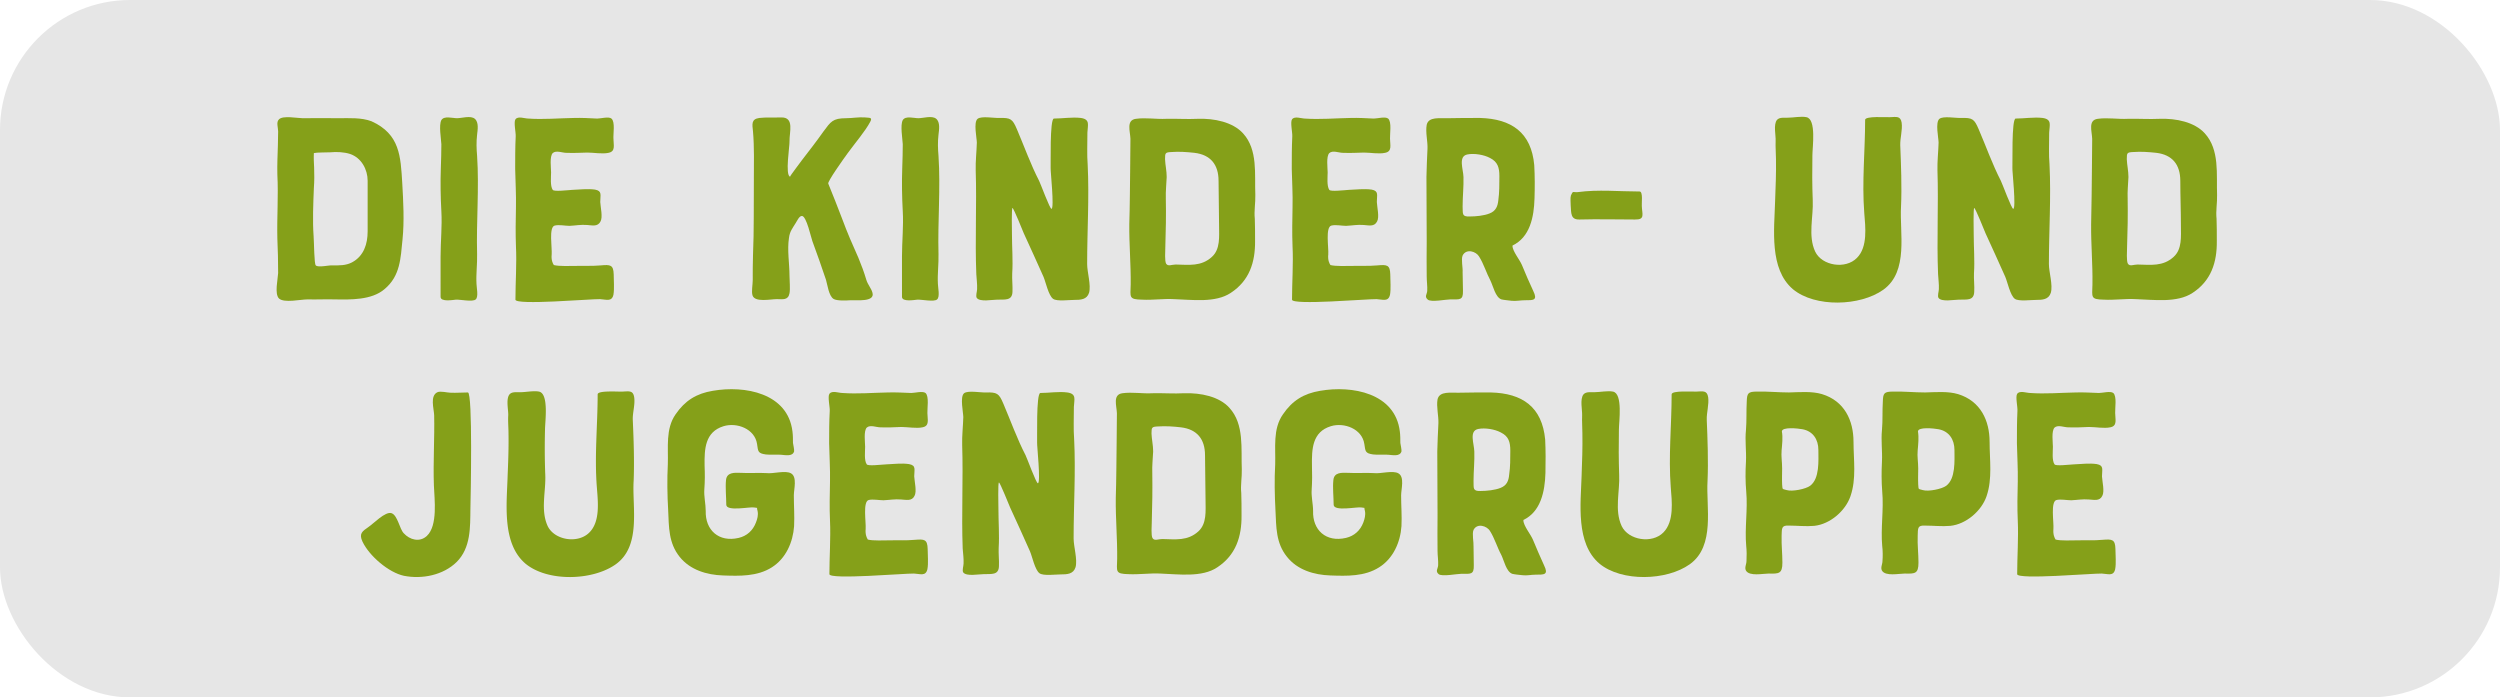
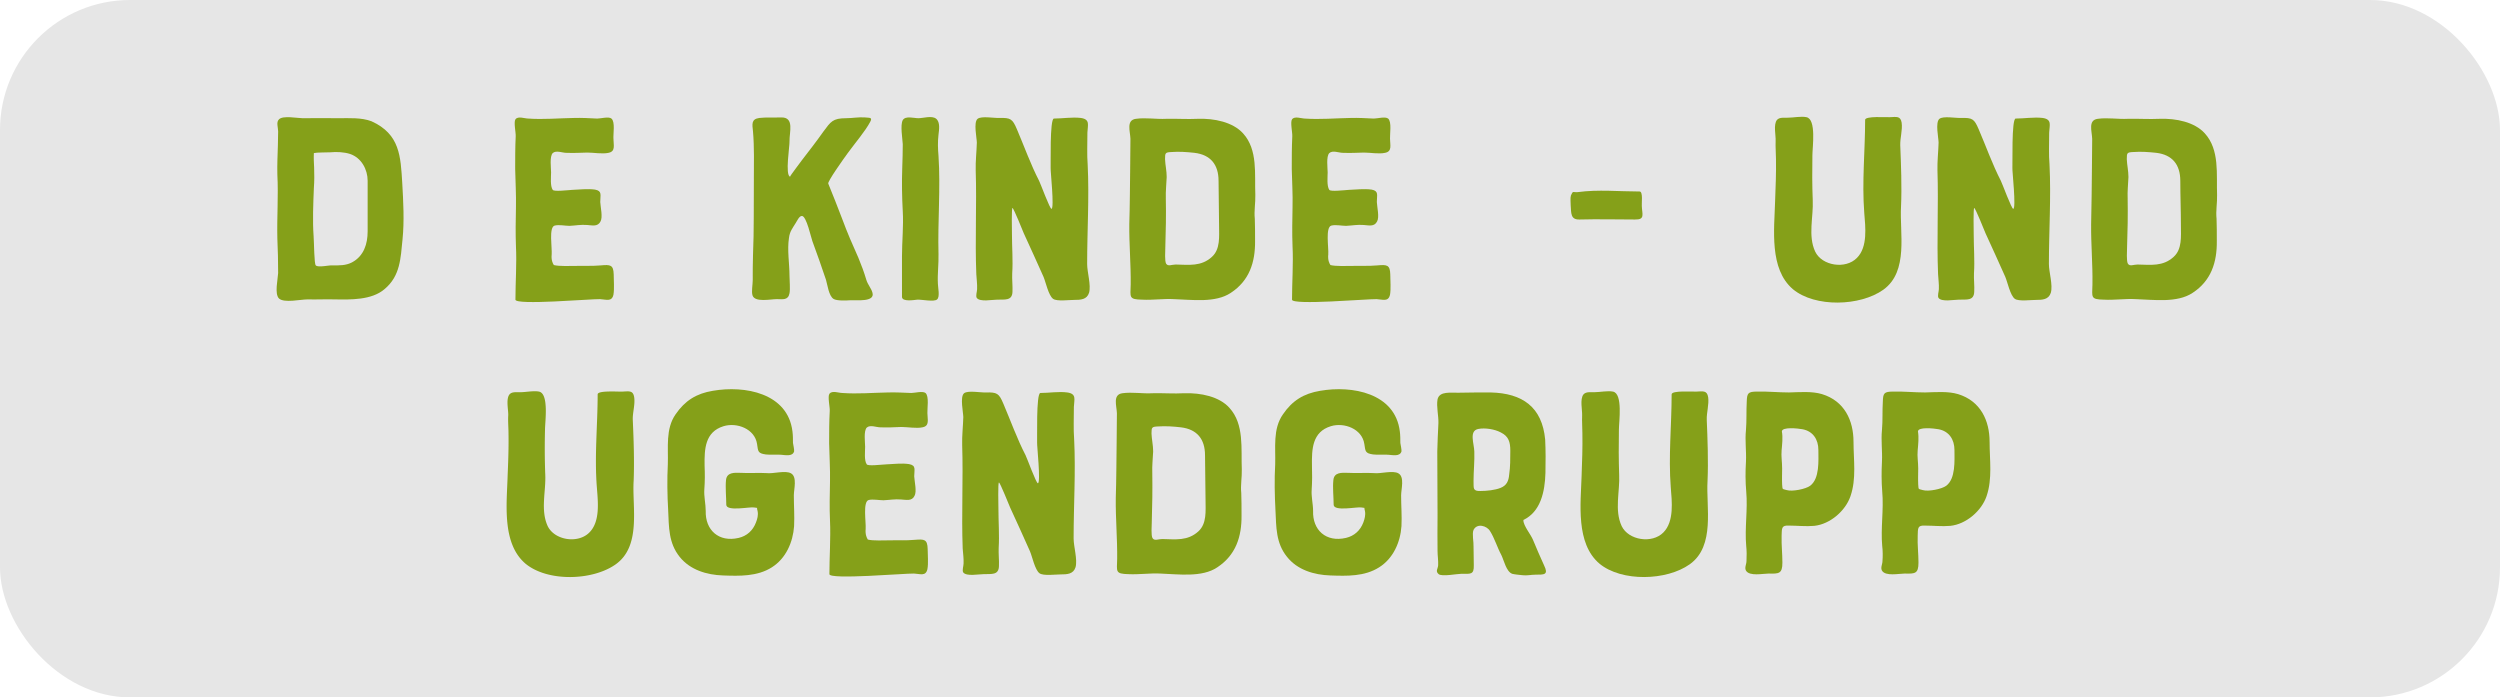
<svg xmlns="http://www.w3.org/2000/svg" xml:space="preserve" width="288.185" height="80.392" style="clip-rule:evenodd;fill-rule:evenodd;image-rendering:optimizeQuality;shape-rendering:geometricPrecision;text-rendering:geometricPrecision" viewBox="0 0 288.185 80.41" version="1.1" id="svg140">
  <defs id="defs75">
    <style id="style73">.fil2{fill:#85a019;fill-rule:nonzero}</style>
  </defs>
  <g id="Ebene_x0020_1" transform="translate(-55.953 -642.4)">
    <g id="_105553666039104">
      <rect x="55.92" y="642.4" width="288.25" height="80.41" rx="15" ry="15" id="rect110" style="fill:#e6e6e6" />
      <path class="fil2" d="M102.3 663.5c-.19-3.07-.26-5.63-3.55-7.12-1.17-.44-2.56-.35-3.76-.35-1.39-.03-2.79 0-4.18 0-.57 0-2.28-.34-2.72.13-.35.32-.1.95-.1 1.39 0 .54-.03 1.08-.03 1.62-.03 1.1-.09 2.24-.06 3.35.13 2.47-.06 4.94 0 7.41.06 1.32.09 2.62.09 3.95-.03.7-.44 2.41.1 2.94.6.54 2.5.1 3.29.1 1.04.03 2.06-.03 3.1 0 1.84.03 4.27.1 5.76-1.17 1.84-1.52 1.87-3.58 2.09-5.73.22-2.15.09-4.4-.03-6.52zm-3.99 5.57c0 1.46-.44 2.85-1.8 3.58-.73.38-1.46.35-2.25.35-.41-.04-1.65.28-1.93 0-.19-.19-.19-2.57-.25-3.36-.13-1.8-.04-3.77.03-5.57.06-.76.06-1.58.03-2.34-.03-.44-.06-1.23-.03-1.68.35-.09 1.42-.06 1.9-.09.72-.07 1.58-.03 2.27.19 1.3.44 2.03 1.77 2.03 3.1z" id="path112" />
-       <path id="_1_135" class="fil2" d="M106.72 676.63c0 .61 1.45.35 1.77.32.48-.03 1.96.29 2.28-.03.35-.29.09-1.42.09-1.8-.06-1.14.1-2.28.07-3.42-.1-3.77.25-7.56 0-11.33-.07-.82-.1-1.58 0-2.44.06-.54.22-1.42-.26-1.83-.47-.41-1.51-.07-2.05-.07-.54 0-1.49-.31-1.81.22-.31.58-.03 2.13 0 2.79 0 .92-.03 1.8-.06 2.72-.06 1.68-.03 3.36.06 5 .1 1.71-.09 3.48-.09 5.19z" />
      <path id="_2_136" class="fil2" d="M115.35 676.95c0 .67 8.73-.09 9.75-.06.69.03 1.36.35 1.55-.51.12-.69.03-1.61.03-2.34-.03-1.11-.38-1.14-1.49-1.04-1.08.09-1.84.03-2.91.06-.6 0-1.9.06-2.5-.1-.13-.19-.32-.57-.25-1.23.06-.76-.35-3.13.34-3.32.51-.13 1.21.03 1.71.03.7-.03 1.3-.16 2.03-.1.6.04 1.23.23 1.55-.41.28-.5 0-1.64-.03-2.24 0-.8.25-1.27-.6-1.43-.86-.12-1.78 0-2.63.03-.6.04-2.09.22-2.25 0-.31-.44-.19-1.52-.19-2.02 0-.48-.19-1.84.19-2.22.38-.35 1.11-.03 1.55-.03.79.03 1.62 0 2.44-.03.73 0 1.74.19 2.44.03.85-.16.57-.92.57-1.64-.04-.51.22-1.94-.23-2.31-.31-.26-1.23 0-1.64 0-.89-.04-1.77-.1-2.69-.07-1.74.03-3.51.19-5.25.07-.42 0-1.21-.32-1.49.09-.22.32.06 1.55.03 1.96-.06 1.27-.06 2.47-.06 3.74.03 1.52.12 2.97.09 4.4-.03 1.51-.06 3.03 0 4.55.1 1.93-.06 4.21-.06 6.14z" />
      <path id="_3_137" class="fil2" d="M153.69 660.02c.83-1.14 2-2.5 2.57-3.58.28-.53-.07-.44-.6-.5-.7-.06-1.49.09-2.19.09-1.55 0-1.77.41-2.62 1.55-.8 1.14-1.65 2.22-2.5 3.33 0 .03-1.4 1.83-1.33 1.86-.6-.15-.04-3.57-.07-4.05-.03-1.07.6-2.81-.95-2.78-.82.03-1.77-.03-2.53.06-.95.13-.82.73-.73 1.55.16 1.81.1 3.71.1 5.51-.03 2.88.03 5.88-.1 8.8-.03.95-.03 1.9-.03 2.84 0 .51-.16 1.3-.03 1.74.25.86 2.06.45 2.82.45.66 0 1.29.16 1.45-.67.1-.53 0-1.45 0-2.02 0-1.39-.28-2.98-.06-4.37.09-.76.41-1.11.79-1.74.13-.19.38-.79.7-.79.53 0 1.07 2.56 1.2 2.88.54 1.49 1.08 2.97 1.58 4.49.16.54.32 1.84.86 2.19.38.25 1.52.19 1.93.16.69-.04 2.91.25 2.56-.89-.13-.48-.54-.92-.7-1.46-.25-.85-.57-1.71-.91-2.53-.67-1.49-1.3-2.94-1.87-4.49-.51-1.3-1.08-2.82-1.61-4.08-.1-.23 1.67-2.73 2.27-3.55z" />
      <path id="_4_138" class="fil2" d="M159.92 676.63c0 .61 1.45.35 1.77.32.48-.03 1.96.29 2.28-.03.35-.29.09-1.42.09-1.8-.06-1.14.1-2.28.07-3.42-.1-3.77.25-7.56 0-11.33-.07-.82-.1-1.58 0-2.44.06-.54.22-1.42-.26-1.83-.47-.41-1.51-.07-2.05-.07-.54 0-1.49-.31-1.81.22-.31.58-.03 2.13 0 2.79 0 .92-.03 1.8-.06 2.72-.06 1.68-.03 3.36.06 5 .1 1.71-.09 3.48-.09 5.19z" />
      <path id="_5_139" class="fil2" d="M177.44 656.07c-.5 0-.35 5.41-.38 5.72-.03.29.44 4.62.1 4.69-.19.03-1.24-2.85-1.43-3.23-.98-1.9-1.71-3.96-2.56-5.95-.51-1.2-.73-1.33-2.03-1.3-.6.03-2.05-.25-2.5.1-.5.41-.09 2.21-.09 2.75-.03 1.08-.16 2.15-.13 3.2.13 4.02-.09 7.94.07 11.96.03.57.12 1.17.09 1.74 0 .25-.19.79-.03 1.01.38.48 1.77.19 2.34.19.89-.03 1.74.16 1.77-.92.03-.66-.06-1.42-.03-2.12.1-1.42-.03-3.03-.03-4.52 0-.35-.06-2.98.06-3.01.13 0 1.21 2.69 1.3 2.91.76 1.68 1.55 3.36 2.28 5.03.25.57.57 2.16 1.11 2.54.44.31 1.83.12 2.43.12.73 0 1.46-.03 1.71-.82.25-.89-.22-2.37-.22-3.32 0-3.8.25-7.69.06-11.46-.09-1.17-.03-2.34-.03-3.7.03-.85.35-1.52-.76-1.68-.98-.12-2.12.07-3.1.07z" />
      <path id="_6_140" class="fil2" d="M199.24 657.77c-1.18-1.29-3.3-1.74-5.23-1.67-1.2.06-2.4-.03-3.63 0-1.14.06-2.35-.16-3.49 0-1.14.15-.66 1.42-.63 2.31 0 1.1-.03 2.24-.03 3.38-.03 2.16-.03 4.24-.1 6.4-.03 2.34.19 4.68.16 7.02-.03 1.46-.25 1.71 1.3 1.74 1.23.07 2.47-.13 3.67-.06 2.06.06 4.81.47 6.58-.73 2.12-1.39 2.82-3.51 2.79-5.98 0-.82 0-1.87-.03-2.56-.1-.92.09-1.84.06-2.76-.1-2.34.32-5.19-1.42-7.09zm-2.82 5.48c0 1.74.06 3.48.06 5.19 0 1.2.16 2.69-.82 3.57-1.23 1.14-2.66.92-4.18.89-.44 0-.88.25-1.1-.09-.19-.29-.1-1.49-.1-1.84.06-1.9.1-3.8.06-5.66-.03-.86.07-1.68.1-2.5 0-.7-.16-1.37-.19-2.06 0-.73.03-.79.76-.82.85-.07 1.77 0 2.62.09 1.87.22 2.79 1.36 2.79 3.23z" />
      <path id="_7_141" class="fil2" d="M204.89 676.95c0 .67 8.73-.09 9.75-.06.69.03 1.36.35 1.55-.51.12-.69.03-1.61.03-2.34-.03-1.11-.38-1.14-1.49-1.04-1.07.09-1.83.03-2.91.06-.6 0-1.9.06-2.5-.1-.13-.19-.32-.57-.25-1.23.06-.76-.35-3.13.35-3.32.5-.13 1.2.03 1.7.03.7-.03 1.3-.16 2.03-.1.6.04 1.23.23 1.55-.41.28-.5 0-1.64-.03-2.24 0-.8.25-1.27-.6-1.43-.86-.12-1.77 0-2.63.03-.6.04-2.09.22-2.25 0-.31-.44-.19-1.52-.19-2.02 0-.48-.19-1.84.19-2.22.38-.35 1.11-.03 1.55-.03.8.03 1.62 0 2.44-.03.73 0 1.74.19 2.44.03.85-.16.57-.92.57-1.64-.03-.51.22-1.94-.22-2.31-.32-.26-1.24 0-1.65 0-.89-.04-1.77-.1-2.69-.07-1.74.03-3.51.19-5.25.07-.41 0-1.2-.32-1.49.09-.22.32.06 1.55.03 1.96-.06 1.27-.06 2.47-.06 3.74.03 1.52.13 2.97.09 4.4-.03 1.51-.06 3.03 0 4.55.1 1.93-.06 4.21-.06 6.14z" />
-       <path id="_8_142" class="fil2" d="M230.29 670.72c.07-.03.03.19 0 0 2.03-.95 2.5-3.29 2.56-5.45.04-1.26.04-2.56-.03-3.83-.34-3.76-2.62-5.34-6.26-5.44-1.14 0-2.53 0-3.74.03-.85.04-2.18-.22-2.4.76-.16.86.13 1.9.09 2.76-.06 1.1-.09 2.15-.12 3.26 0 2.46.03 4.93.03 7.4 0 1.36-.03 2.72 0 4.08 0 .54.09 1.11.06 1.65-.03.41-.35.66.07 1.01.37.32 2.12-.03 2.59-.03 1.08 0 1.49.13 1.46-.98 0-.73-.04-1.46-.04-2.18.04-.48-.19-1.46 0-1.9.42-.83 1.55-.48 1.9.12.54.86.83 1.87 1.3 2.76.32.63.57 1.93 1.27 2.18.22.06.91.13 1.17.16.5.06 1.01-.06 1.52-.06 1.01 0 1.52.03.98-1.08-.45-.98-.89-1.96-1.3-2.98-.28-.66-1.04-1.51-1.11-2.24zm-1.49-8.01c0 .89 0 1.9-.12 2.75-.07.73-.29 1.27-1.01 1.55-.64.26-1.59.35-2.28.35-.95.04-.79-.31-.83-1.17 0-1.11.13-2.24.1-3.38-.03-.92-.63-2.38.44-2.6.79-.16 1.93.03 2.63.41.88.45 1.07 1.11 1.07 2.09z" />
      <path id="_9_143" class="fil2" d="M244.97 664.48c-2.35 0-4.78-.25-7.12.07-.57.06-.54-.22-.8.38-.09.25-.03.88-.03 1.14.07.91-.03 1.67 1.02 1.64 2.12-.06 4.27 0 6.39 0 1.2.03.82-.6.79-1.58-.03-.26.16-1.65-.25-1.65z" />
      <path id="_10_144" class="fil2" d="M270.97 656.22c0 3.55-.38 7.12-.1 10.73.13 1.62.42 3.93-.85 5.19-1.3 1.33-4.02.92-4.81-.73-.85-1.83-.19-4.01-.28-5.91-.07-1.75-.07-3.45-.04-5.19 0-.92.48-4.18-.69-4.4-.6-.13-1.52.06-2.12.06-.41.03-.95-.09-1.27.25-.44.54-.12 1.81-.16 2.44-.03.7.04 1.36.04 2.06.03 1.61-.04 3.26-.1 4.87-.09 3.23-.7 7.82 2.06 10.16 2.56 2.12 7.75 1.96 10.41.06 2.97-2.12 1.86-6.61 2.05-9.62.1-2.24 0-4.84-.09-7.02-.03-.86.28-1.78.16-2.63-.13-.79-.6-.66-1.36-.63-.41.03-2.85-.16-2.85.31z" />
      <path id="_11_145" class="fil2" d="M288.33 656.07c-.5 0-.34 5.41-.38 5.72-.03.29.45 4.62.1 4.69-.19.03-1.24-2.85-1.43-3.23-.98-1.9-1.7-3.96-2.56-5.95-.51-1.2-.73-1.33-2.02-1.3-.61.03-2.06-.25-2.5.1-.51.41-.1 2.21-.1 2.75-.03 1.08-.16 2.15-.13 3.2.13 4.02-.09 7.94.07 11.96.03.57.12 1.17.09 1.74 0 .25-.19.79-.03 1.01.38.48 1.77.19 2.34.19.89-.03 1.74.16 1.77-.92.04-.66-.06-1.42-.03-2.12.1-1.42-.03-3.03-.03-4.52 0-.35-.06-2.98.06-3.01.13 0 1.21 2.69 1.3 2.91.76 1.68 1.55 3.36 2.28 5.03.25.57.57 2.16 1.11 2.54.44.31 1.83.12 2.44.12.72 0 1.45-.03 1.7-.82.26-.89-.22-2.37-.22-3.32 0-3.8.26-7.69.07-11.46-.1-1.17-.04-2.34-.04-3.7.04-.85.35-1.52-.75-1.68-.99-.12-2.12.07-3.11.07z" />
      <path id="_12_146" class="fil2" d="M310.13 657.77c-1.17-1.29-3.29-1.74-5.22-1.67-1.21.06-2.41-.03-3.64 0-1.14.06-2.34-.16-3.48 0-1.14.15-.67 1.42-.64 2.31 0 1.1-.03 2.24-.03 3.38-.03 2.16-.03 4.24-.09 6.4-.03 2.34.19 4.68.15 7.02-.03 1.46-.25 1.71 1.3 1.74 1.24.07 2.47-.13 3.67-.06 2.06.06 4.81.47 6.59-.73 2.12-1.39 2.81-3.51 2.78-5.98 0-.82 0-1.87-.03-2.56-.1-.92.09-1.84.06-2.76-.09-2.34.32-5.19-1.42-7.09zm-2.82 5.48c0 1.74.07 3.48.07 5.19 0 1.2.15 2.69-.83 3.57-1.23 1.14-2.66.92-4.18.89-.44 0-.88.25-1.1-.09-.19-.29-.1-1.49-.1-1.84.07-1.9.1-3.8.07-5.66-.04-.86.06-1.68.09-2.5 0-.7-.16-1.37-.19-2.06 0-.73.03-.79.76-.82.85-.07 1.77 0 2.63.09 1.86.22 2.78 1.36 2.78 3.23z" />
-       <path id="_13_147" class="fil2" d="M109.87 687.65c-.66 0-1.33.06-1.99.03-.38 0-1.17-.22-1.52-.06-.89.41-.41 1.89-.38 2.65.06 2.69-.13 5.41-.03 8.11.06 1.58.47 4.62-.82 5.82-.83.76-1.97.44-2.66-.32-.48-.5-.7-2.06-1.4-2.31-.72-.25-2.12 1.24-2.65 1.58-.73.51-1.14.76-.7 1.71.79 1.65 3.01 3.55 4.78 3.93 2.09.41 4.52-.07 6.07-1.59 1.65-1.64 1.56-4.02 1.59-6.14.03-1.2.28-13.41-.29-13.41z" />
      <path id="_14_148" class="fil2" d="M124.83 687.87c0 3.54-.38 7.12-.09 10.73.12 1.61.41 3.92-.86 5.19-1.3 1.33-4.02.91-4.81-.73-.85-1.84-.19-4.02-.28-5.92a81.65 81.65 0 0 1-.03-5.19c0-.92.47-4.18-.7-4.4-.6-.12-1.52.07-2.12.07-.41.03-.95-.1-1.27.25-.44.54-.12 1.8-.15 2.44-.04.69.03 1.36.03 2.05.03 1.62-.03 3.26-.1 4.88-.09 3.22-.69 7.81 2.06 10.15 2.56 2.12 7.75 1.97 10.41.07 2.97-2.12 1.87-6.62 2.06-9.62.09-2.25 0-4.84-.1-7.03-.03-.85.29-1.77.16-2.62-.13-.8-.6-.67-1.36-.64-.41.03-2.85-.16-2.85.32z" />
      <path id="_15_149" class="fil2" d="M139.66 700.59c0 .82 2.76.22 3.2.32.54.12.25-.13.41.41.1.47-.03.92-.19 1.33-.35.92-1.04 1.55-1.99 1.77-2.31.54-3.86-.92-3.8-3.1 0-.82-.22-1.68-.16-2.5.07-.92.07-1.77.03-2.72-.03-1.93.04-3.9 2.19-4.56 1.55-.47 3.61.32 3.86 2.06.13.82.06 1.07 1.01 1.2.57.06 1.14 0 1.71.03.51.03 1.36.25 1.55-.38.03-.19-.09-.76-.13-.98 0-.44 0-.89-.06-1.33-.54-4.43-5.51-5.32-9.18-4.68-1.9.31-3.22 1.14-4.3 2.72-1.17 1.68-.82 3.83-.89 5.76-.09 1.74-.06 3.57.04 5.28.09 1.93.03 3.77 1.32 5.38 1.21 1.52 3.14 2.09 5 2.15 1.9.07 3.96.13 5.64-.94 1.61-1.02 2.43-2.88 2.56-4.75.06-1.17-.03-2.34-.03-3.55 0-.69.41-2.12-.32-2.53-.63-.38-2.09.07-2.81-.03-.98-.06-1.97.03-2.98-.03-.79-.03-1.61-.06-1.71.82-.09.86.03 2 .03 2.85z" />
      <path id="_16_150" class="fil2" d="M151.55 708.6c0 .66 8.74-.1 9.75-.07.7.03 1.36.35 1.55-.5.13-.7.03-1.62.03-2.34-.03-1.11-.38-1.14-1.48-1.05-1.08.1-1.84.03-2.92.06-.6 0-1.9.07-2.5-.09-.12-.19-.31-.57-.25-1.23.06-.76-.35-3.14.35-3.33.5-.12 1.2.03 1.71.03.69-.03 1.3-.15 2.02-.09.6.03 1.24.22 1.55-.41.29-.51 0-1.65-.03-2.25 0-.79.26-1.26-.6-1.42-.85-.13-1.77 0-2.62.03-.61.03-2.09.22-2.25 0-.32-.44-.19-1.52-.19-2.03 0-.47-.19-1.83.19-2.21.38-.35 1.11-.03 1.55-.03.79.03 1.61 0 2.43-.04.73 0 1.75.19 2.44.04.86-.16.57-.92.57-1.65-.03-.51.22-1.93-.22-2.31-.32-.25-1.23 0-1.65 0-.88-.03-1.77-.09-2.69-.06-1.74.03-3.51.19-5.25.06-.41 0-1.2-.32-1.49.1-.22.31.07 1.55.04 1.96-.07 1.26-.07 2.47-.07 3.73.03 1.52.13 2.98.1 4.4-.03 1.52-.07 3.04 0 4.56.09 1.93-.07 4.21-.07 6.14z" />
      <path id="_17_151" class="fil2" d="M175.88 687.71c-.51 0-.35 5.41-.38 5.73-.03.28.44 4.62.09 4.68-.19.03-1.23-2.85-1.42-3.23-.98-1.89-1.71-3.95-2.56-5.94-.51-1.21-.73-1.33-2.03-1.3-.6.03-2.05-.26-2.5.09-.5.41-.09 2.22-.09 2.76-.03 1.07-.16 2.15-.13 3.19.13 4.02-.09 7.95.06 11.96.04.57.13 1.18.1 1.74 0 .26-.19.8-.03 1.02.38.47 1.77.19 2.34.19.88-.04 1.74.15 1.77-.92.03-.67-.06-1.43-.03-2.12.09-1.43-.03-3.04-.03-4.53 0-.34-.07-2.97.06-3 .13 0 1.2 2.69 1.3 2.91.76 1.68 1.55 3.35 2.28 5.03.25.57.57 2.15 1.1 2.53.45.32 1.84.13 2.44.13.73 0 1.46-.03 1.71-.82.25-.89-.22-2.38-.22-3.33 0-3.79.25-7.69.06-11.45-.09-1.17-.03-2.34-.03-3.71.03-.85.35-1.51-.76-1.67-.98-.13-2.12.06-3.1.06z" />
      <path id="_18_152" class="fil2" d="M197.67 689.42c-1.17-1.3-3.29-1.74-5.22-1.68-1.2.07-2.4-.03-3.64 0-1.14.07-2.34-.16-3.48 0-1.14.16-.66 1.43-.63 2.31 0 1.11-.03 2.25-.03 3.39-.03 2.15-.03 4.24-.1 6.39-.03 2.34.19 4.68.16 7.03-.03 1.45-.25 1.7 1.3 1.74 1.23.06 2.47-.13 3.67-.07 2.06.07 4.81.48 6.58-.72 2.12-1.4 2.82-3.52 2.79-5.99 0-.82 0-1.86-.03-2.56-.1-.92.09-1.83.06-2.75-.1-2.34.31-5.19-1.43-7.09zm-2.81 5.47c0 1.74.06 3.49.06 5.19 0 1.21.16 2.69-.82 3.58-1.24 1.14-2.66.92-4.18.89-.44 0-.89.25-1.11-.1-.19-.28-.09-1.49-.09-1.83.06-1.9.09-3.8.06-5.67-.03-.85.06-1.68.1-2.5 0-.7-.16-1.36-.19-2.06 0-.72.03-.79.76-.82.85-.06 1.77 0 2.62.1 1.87.22 2.79 1.36 2.79 3.22z" />
      <path id="_19_153" class="fil2" d="M209.69 700.59c0 .82 2.75.22 3.2.32.53.12.25-.13.41.41.09.47-.04.92-.19 1.33-.35.92-1.05 1.55-2 1.77-2.31.54-3.86-.92-3.79-3.1 0-.82-.23-1.68-.16-2.5.06-.92.06-1.77.03-2.72-.03-1.93.03-3.9 2.18-4.56 1.55-.47 3.61.32 3.86 2.06.13.82.07 1.07 1.02 1.2.57.06 1.14 0 1.71.03.5.03 1.36.25 1.55-.38.03-.19-.1-.76-.13-.98 0-.44 0-.89-.06-1.33-.54-4.43-5.51-5.32-9.18-4.68-1.9.31-3.23 1.14-4.3 2.72-1.18 1.68-.83 3.83-.89 5.76-.1 1.74-.06 3.57.03 5.28.1 1.93.03 3.77 1.33 5.38 1.2 1.52 3.13 2.09 5 2.15 1.9.07 3.95.13 5.63-.94 1.62-1.02 2.44-2.88 2.57-4.75.06-1.17-.04-2.34-.04-3.55 0-.69.42-2.12-.31-2.53-.64-.38-2.09.07-2.82-.03-.98-.06-1.96.03-2.97-.03-.79-.03-1.62-.06-1.71.82-.1.86.03 2 .03 2.85z" />
      <path id="_20_154" class="fil2" d="M231.55 702.36c.06-.03.03.19 0 0 2.02-.95 2.5-3.29 2.56-5.44.03-1.27.03-2.56-.03-3.83-.35-3.77-2.63-5.35-6.27-5.44-1.14 0-2.53 0-3.73.03-.85.03-2.18-.22-2.41.76-.15.85.13 1.9.1 2.75-.06 1.11-.1 2.15-.13 3.26 0 2.47.03 4.94.03 7.41 0 1.36-.03 2.72 0 4.08 0 .54.1 1.11.07 1.64-.03.42-.35.67.06 1.02.38.31 2.12-.04 2.6-.04 1.07 0 1.48.13 1.45-.98 0-.72-.03-1.45-.03-2.18.03-.47-.19-1.46 0-1.9.41-.82 1.55-.47 1.9.13.54.85.82 1.87 1.3 2.75.31.63.57 1.93 1.26 2.18.22.07.92.13 1.17.16.51.07 1.02-.06 1.52-.06 1.01 0 1.52.03.98-1.08-.44-.98-.88-1.96-1.29-2.97-.29-.67-1.05-1.52-1.11-2.25zm-1.49-8c0 .88 0 1.9-.13 2.75-.06.73-.28 1.27-1.01 1.55-.63.25-1.58.35-2.28.35-.95.03-.79-.32-.82-1.17 0-1.11.13-2.25.09-3.39-.03-.92-.63-2.37.45-2.59.79-.16 1.93.03 2.62.41.89.44 1.08 1.11 1.08 2.09z" />
      <path id="_21_155" class="fil2" d="M248.66 687.87c0 3.54-.38 7.12-.1 10.73.13 1.61.41 3.92-.85 5.19-1.3 1.33-4.02.91-4.81-.73-.86-1.84-.19-4.02-.29-5.92-.06-1.74-.06-3.45-.03-5.19 0-.92.48-4.18-.69-4.4-.6-.12-1.52.07-2.12.07-.42.03-.95-.1-1.27.25-.44.54-.13 1.8-.16 2.44-.03.69.03 1.36.03 2.05.03 1.62-.03 3.26-.09 4.88-.1 3.22-.7 7.81 2.06 10.15 2.56 2.12 7.75 1.97 10.41.07 2.97-2.12 1.86-6.62 2.05-9.62.1-2.25 0-4.84-.09-7.03-.03-.85.28-1.77.16-2.62-.13-.8-.6-.67-1.36-.64-.42.03-2.85-.16-2.85.32z" />
      <path id="_22_156" class="fil2" d="M269.63 693.34c0-2.46-1.04-4.71-3.64-5.5-1.17-.35-2.59-.22-3.8-.19-1.23 0-2.43-.13-3.67-.1-1.07 0-1.17.19-1.2 1.17-.06 1.08 0 2.19-.09 3.26-.13 1.24.06 2.41 0 3.64-.07 1.17-.07 2.31.03 3.45.19 2.09-.19 4.21 0 6.3.06.51.06 1.17.03 1.71 0 .38-.25.76-.06 1.11.41.69 1.96.34 2.62.34 1.17.03 1.58.03 1.58-1.26 0-1.02-.12-2.06-.09-3.07.03-.89-.03-1.24.82-1.2.95 0 2 .12 2.94.03 1.84-.19 3.61-1.74 4.18-3.42.7-2.03.35-4.15.35-6.27zm-4.05.95c0 1.21.16 3.29-.95 4.12-.51.38-2.06.69-2.69.5-.6-.16-.47-.06-.54-.66-.03-.57 0-1.27 0-1.87 0-.7-.12-1.36-.06-2.06.06-.69.16-1.48.03-2.18.03-.54 1.84-.35 2.37-.25 1.21.22 1.84 1.17 1.84 2.4z" />
      <path id="_23_157" class="fil2" d="M285.32 693.34c0-2.46-1.05-4.71-3.64-5.5-1.17-.35-2.6-.22-3.8-.19-1.23 0-2.44-.13-3.67-.1-1.08 0-1.17.19-1.2 1.17-.07 1.08 0 2.19-.1 3.26-.12 1.24.06 2.41 0 3.64-.06 1.17-.06 2.31.03 3.45.19 2.09-.19 4.21 0 6.3.07.51.07 1.17.03 1.71 0 .38-.25.76-.06 1.11.41.69 1.96.34 2.63.34 1.17.03 1.58.03 1.58-1.26 0-1.02-.13-2.06-.09-3.07.03-.89-.04-1.24.82-1.2.95 0 1.99.12 2.94.03 1.84-.19 3.61-1.74 4.18-3.42.69-2.03.35-4.15.35-6.27zm-4.05.95c0 1.21.15 3.29-.95 4.12-.51.38-2.06.69-2.69.5-.6-.16-.48-.06-.54-.66-.03-.57 0-1.27 0-1.87 0-.7-.13-1.36-.06-2.06.06-.69.15-1.48.03-2.18.03-.54 1.83-.35 2.37-.25 1.2.22 1.84 1.17 1.84 2.4z" />
-       <path id="_24_158" class="fil2" d="M288.5 708.6c0 .66 8.74-.1 9.75-.07.7.03 1.36.35 1.55-.5.13-.7.03-1.62.03-2.34-.03-1.11-.38-1.14-1.49-1.05-1.07.1-1.83.03-2.91.06-.6 0-1.9.07-2.5-.09-.12-.19-.31-.57-.25-1.23.06-.76-.35-3.14.35-3.33.5-.12 1.2.03 1.71.03.69-.03 1.29-.15 2.02-.09.6.03 1.24.22 1.55-.41.29-.51 0-1.65-.03-2.25 0-.79.25-1.26-.6-1.42-.85-.13-1.77 0-2.63.03-.6.03-2.09.22-2.24 0-.32-.44-.19-1.52-.19-2.03 0-.47-.19-1.83.19-2.21.38-.35 1.1-.03 1.55-.03.79.03 1.61 0 2.43-.04.73 0 1.74.19 2.44.04.86-.16.57-.92.57-1.65-.03-.51.22-1.93-.22-2.31-.32-.25-1.24 0-1.65 0-.88-.03-1.77-.09-2.69-.06-1.74.03-3.51.19-5.25.06-.41 0-1.2-.32-1.49.1-.22.31.07 1.55.03 1.96-.06 1.26-.06 2.47-.06 3.73.03 1.52.13 2.98.1 4.4-.04 1.52-.07 3.04 0 4.56.09 1.93-.07 4.21-.07 6.14z" />
    </g>
  </g>
</svg>